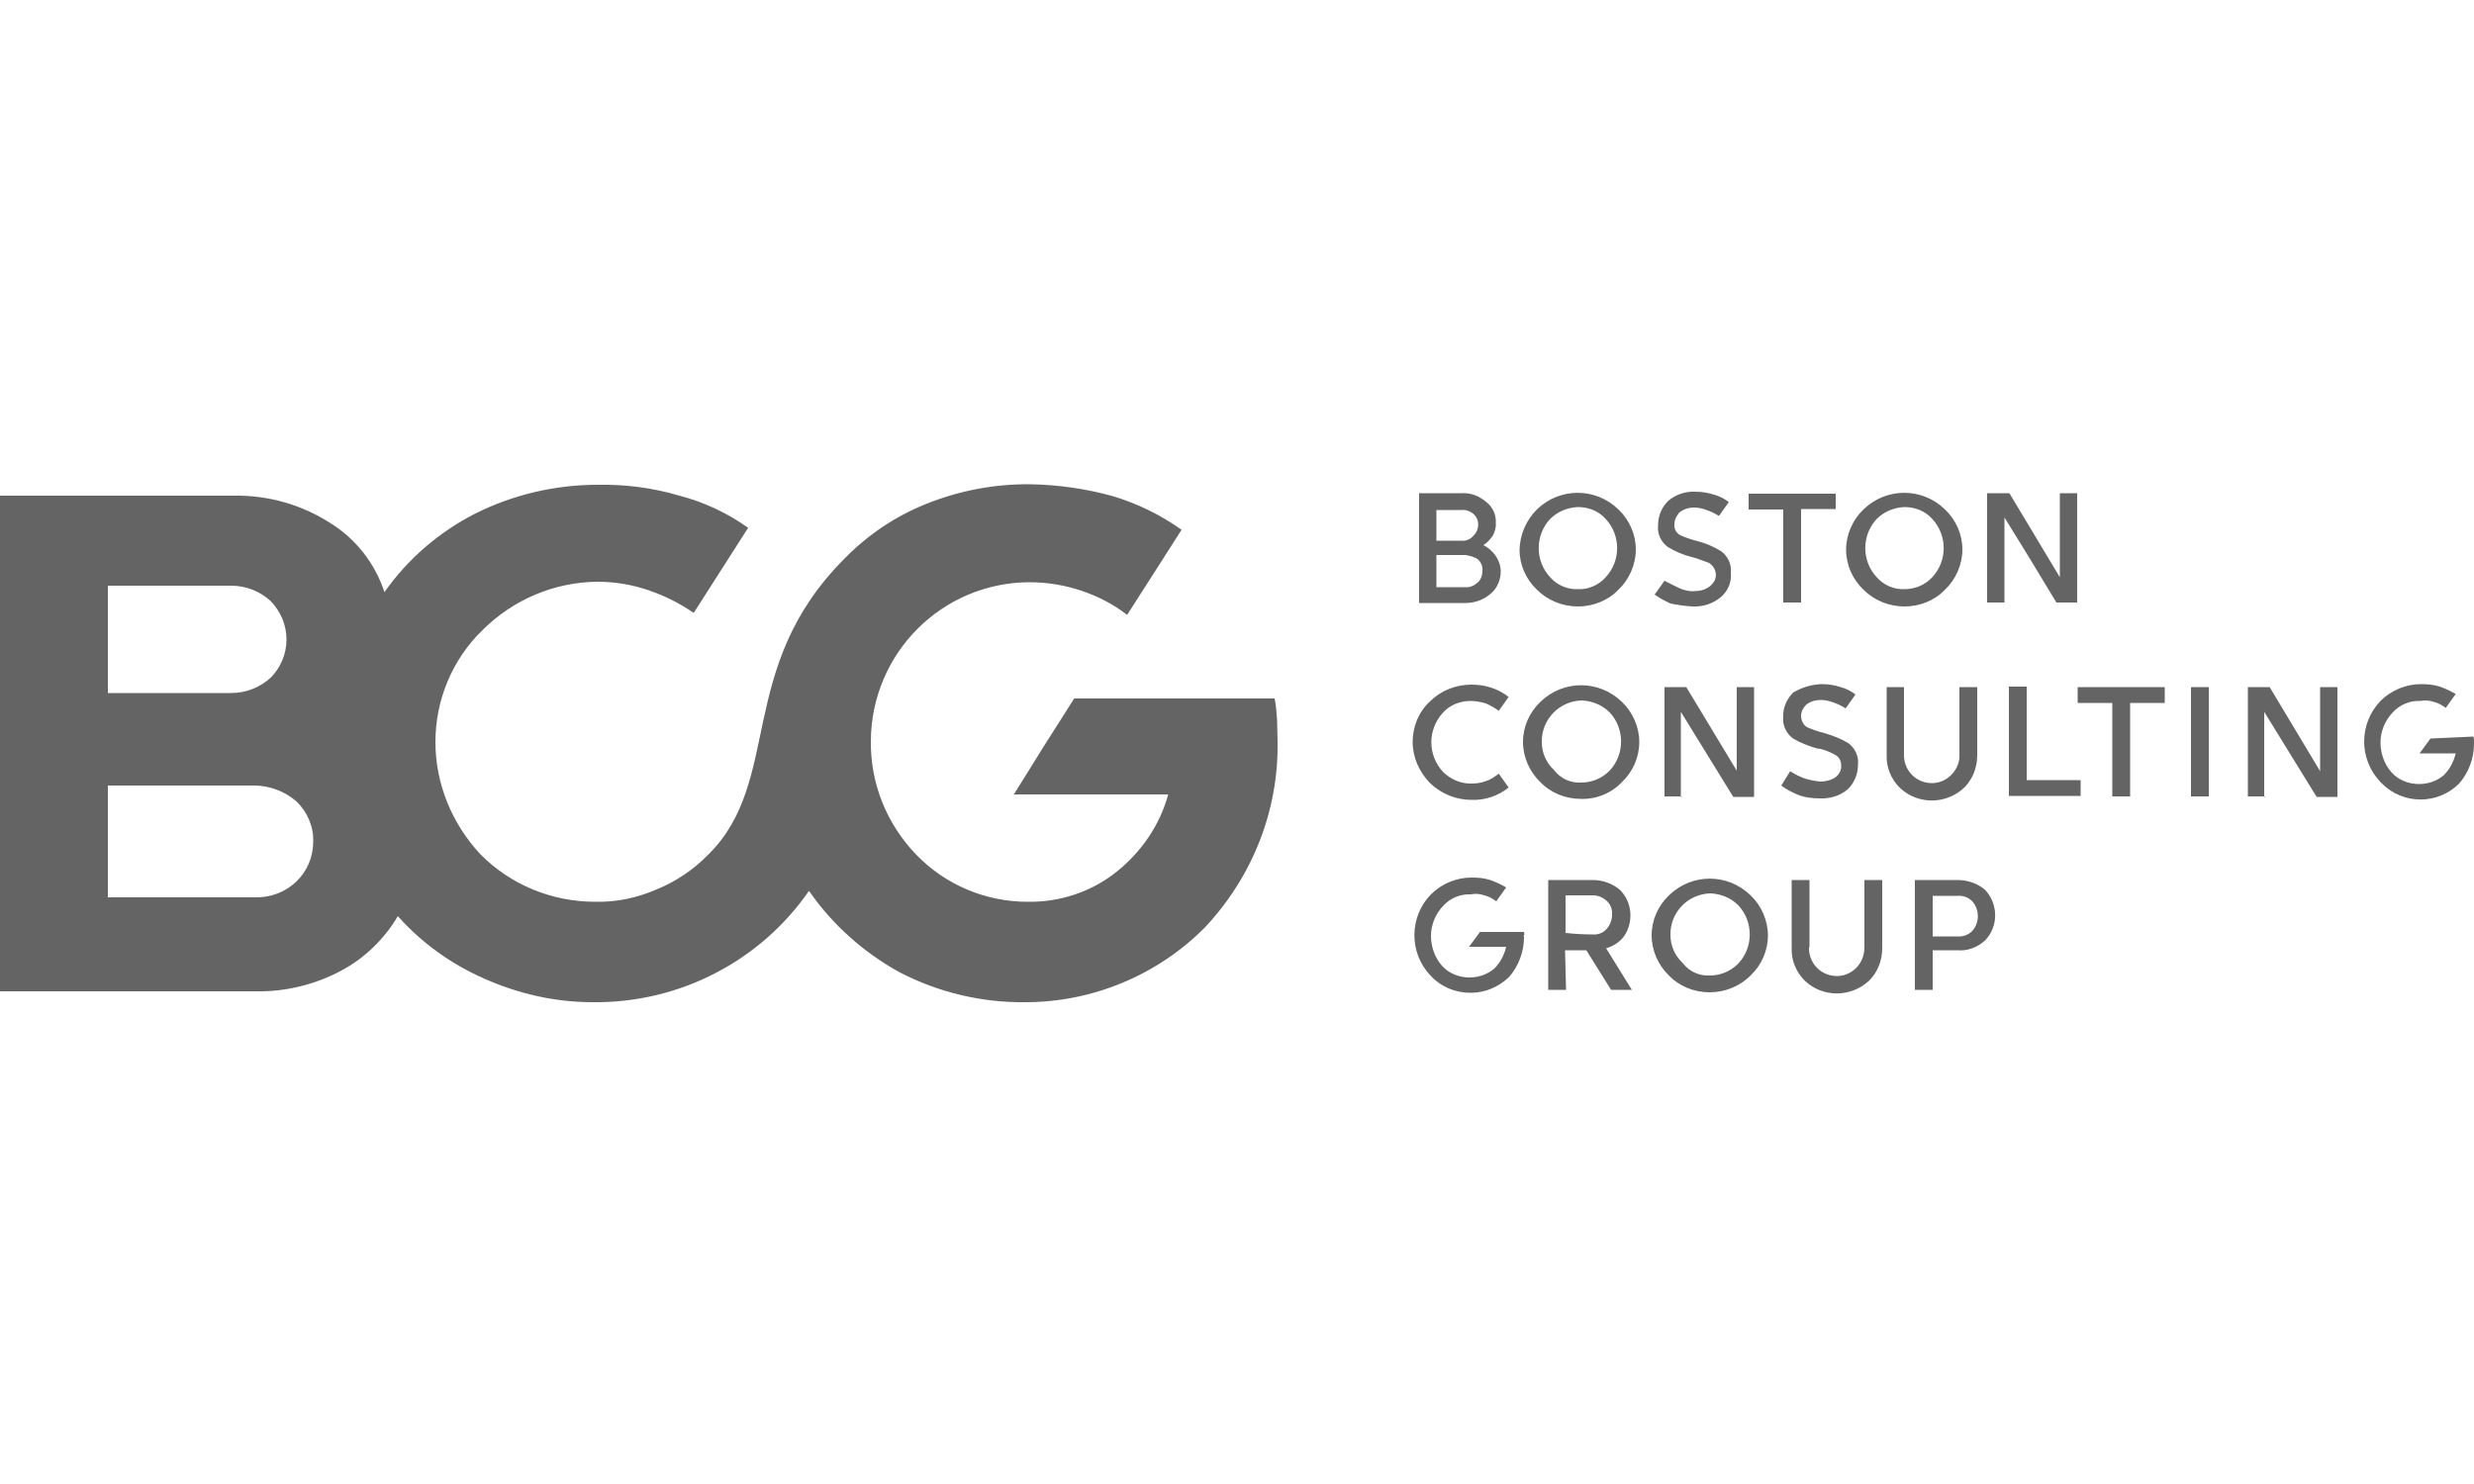
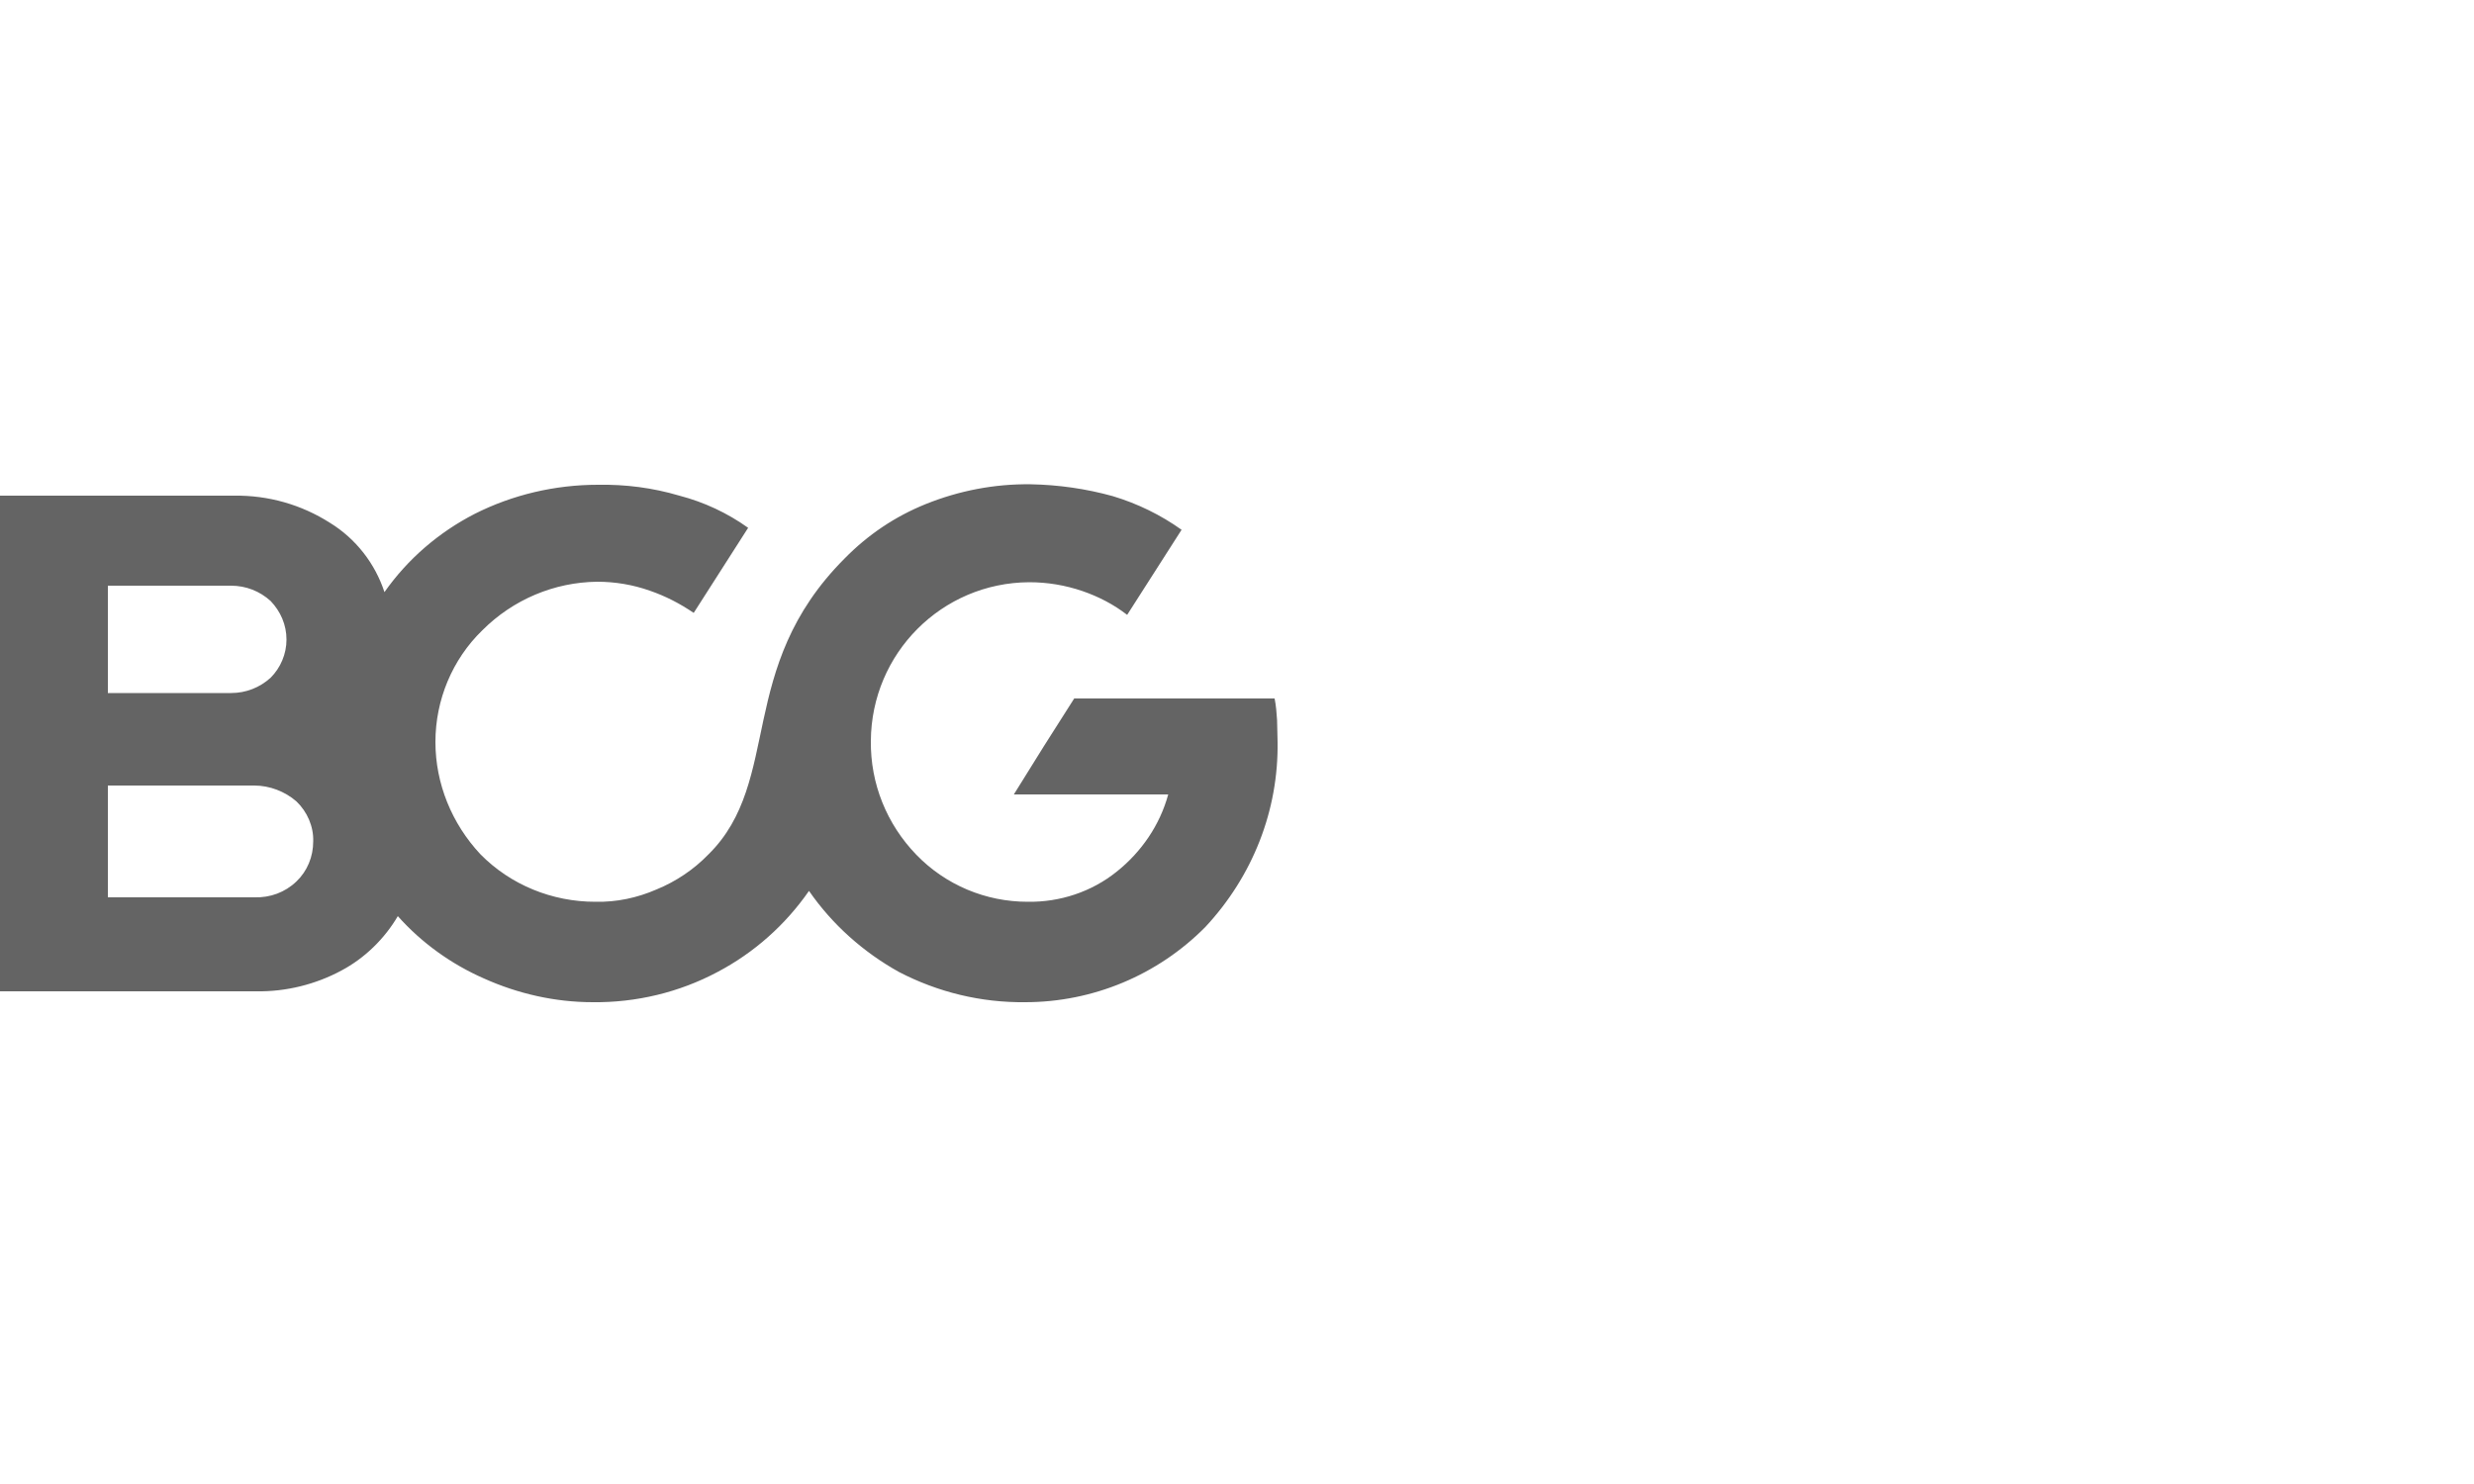
<svg xmlns="http://www.w3.org/2000/svg" version="1.1" id="Calque_1" x="0px" y="0px" viewBox="0 0 500 300" style="enable-background:new 0 0 500 300;" xml:space="preserve">
  <style type="text/css">
	.st0{fill:#646464;}
</style>
-   <path class="st0" d="M308,189.5c0,2.9-1.1,5.8-3,8c-2.1,2-4.8,3.2-7.8,3.2c-3.1,0-6-1.2-8.1-3.5c-4.4-4.6-4.3-11.9,0.1-16.4  c2.2-2.2,5.2-3.4,8.2-3.4c1.3,0,2.5,0.1,3.8,0.5c1.1,0.4,2.2,0.9,3.2,1.5l-1,1.4l-1,1.4c-0.7-0.5-1.5-1-2.4-1.2  c-0.9-0.3-1.8-0.4-2.8-0.2c-2.1-0.1-4.2,0.8-5.6,2.4c-1.5,1.6-2.4,3.8-2.4,6c0,2.2,0.8,4.4,2.2,6c1.4,1.6,3.5,2.4,5.6,2.4  c1.8,0,3.6-0.6,5-1.8c1.2-1.2,2-2.7,2.4-4.4h-7.5l1.1-1.5l1.1-1.5h8.9c0,0.2,0.1,0.4,0.1,0.6C307.8,188.9,308,189.1,308,189.5  L308,189.5z M345.5,200.6c-3.1,0-6.1-1.2-8.2-3.4c-2.2-2.1-3.5-5.1-3.5-8.1c0-3.1,1.3-6,3.5-8.1c4.6-4.5,11.9-4.5,16.5,0  c2.2,2.1,3.5,5.1,3.5,8.1c0,3.1-1.3,6-3.5,8.1C351.6,199.4,348.6,200.6,345.5,200.6z M365.6,191.5c-0.1,3.1,2.3,5.7,5.4,5.8  c1.6,0.1,3.2-0.6,4.3-1.8c1-1.1,1.5-2.5,1.5-4v-13.6h3.6v13.8c0,2.4-0.9,4.8-2.6,6.5c-3.7,3.5-9.5,3.5-13.1,0  c-1.7-1.7-2.7-4.1-2.6-6.5v-13.8h3.6V191.5z M390.6,200.1H387v-22.2h8.6c2.1,0,4.1,0.7,5.6,2c2.7,2.9,2.7,7.4,0,10.2  c-1.5,1.4-3.6,2.2-5.6,2h-5V200.1z M316.5,200.1h-3.6v-22.2h9c2,0,4,0.7,5.5,2c2.5,2.5,2.8,6.5,0.8,9.4c-0.9,1.2-2.2,2-3.6,2.4  l2.6,4.2l2.6,4.2h-4.2l-2.5-4l-2.5-4h-4.3L316.5,200.1z M345.5,197.2c2.2,0,4.2-0.8,5.8-2.4c3.1-3.3,3.1-8.5,0-11.8  c-1.5-1.5-3.5-2.3-5.6-2.4c-4.6,0.1-8.2,3.9-8.1,8.4c0,2.2,0.9,4.2,2.5,5.7C341.4,196.4,343.4,197.3,345.5,197.2z M390.6,181.2v8.1  h5c1.1,0.1,2.2-0.3,3-1.1c1.5-1.7,1.5-4.3,0-6c-0.8-0.8-1.9-1.2-3-1.1h-5V181.2z M321.9,188.9c1,0.1,2.1-0.3,2.8-1.1  c0.7-0.8,1.1-1.8,1.1-2.9c0.1-1-0.3-2.1-1.1-2.8c-0.8-0.7-1.7-1.1-2.8-1.1h-5.5v7.6C318.2,188.8,320,188.9,321.9,188.9z M368,138.3  h0.2c1.3,0,2.6,0.2,3.8,0.6c1.1,0.3,2.1,0.8,3,1.5l-1,1.4l-1,1.4c-0.8-0.5-1.6-0.9-2.5-1.2c-0.8-0.3-1.6-0.5-2.5-0.5  c-1.1,0-2.2,0.3-3,1c-0.6,0.6-1,1.4-1,2.2c0,0.9,0.4,1.8,1.2,2.3c1.1,0.5,2.3,0.9,3.5,1.2c1.7,0.5,3.3,1.1,4.8,2  c1.4,1,2.2,2.7,2,4.4c0,1.8-0.7,3.6-2,4.9c-1.6,1.4-3.7,2-5.8,1.9c-1.5,0-3.1-0.2-4.5-0.8c-1.1-0.5-2.2-1-3.2-1.8l1.8-2.9  c0.9,0.6,1.9,1.1,3,1.5c1,0.3,2.1,0.5,3.1,0.6c1.1,0,2.2-0.3,3.1-0.9c0.7-0.6,1.2-1.4,1.1-2.4c0-1-0.5-1.8-1.4-2.2  c-1.1-0.6-2.3-1.1-3.5-1.2c-1.7-0.5-3.3-1.1-4.8-2c-1.4-1-2.2-2.7-2-4.4c-0.1-1.8,0.7-3.6,2-4.9C364.1,139,366,138.4,368,138.3z   M285.5,150c0-3.1,1.2-6.1,3.5-8.2c2.2-2.2,5.2-3.4,8.4-3.4c2.7,0,5.4,0.8,7.5,2.5l-1,1.4l-1,1.4c-0.8-0.6-1.7-1.1-2.6-1.5  c-1-0.3-2.1-0.5-3.1-0.5c-2.1,0-4.2,0.8-5.6,2.4c-3.1,3.4-3.1,8.5,0,11.9c1.5,1.5,3.5,2.4,5.6,2.4c1.1,0,2.1-0.1,3.1-0.5  c1-0.3,1.8-0.9,2.6-1.5l1,1.4l1,1.4c-2.1,1.7-4.8,2.6-7.5,2.5c-3.1,0-6.1-1.2-8.4-3.4C286.8,156,285.5,153.1,285.5,150z   M499.9,148.9c0,0.2,0.1,0.4,0.1,0.6v0.9c0,2.9-1.1,5.8-3,8c-4.3,4.3-11.3,4.3-15.6,0c-0.1-0.1-0.2-0.2-0.3-0.3  c-4.4-4.6-4.4-11.8,0-16.4c2.2-2.2,5.2-3.4,8.2-3.4c1.3,0,2.5,0.1,3.8,0.5c1.1,0.4,2.2,0.9,3.2,1.5l-1,1.4l-1,1.4  c-0.7-0.5-1.5-1-2.4-1.2c-0.9-0.3-1.8-0.4-2.8-0.2c-2.1-0.1-4.2,0.8-5.6,2.4c-1.5,1.6-2.4,3.8-2.4,6c0,2.2,0.8,4.4,2.2,6  c1.4,1.6,3.5,2.4,5.6,2.4c1.8,0,3.6-0.6,5-1.8c1.2-1.2,2-2.7,2.4-4.4H489l1.1-1.5l1.1-1.5L499.9,148.9z M319.5,161.5  c-3.1,0-6.1-1.2-8.2-3.4c-2.2-2.1-3.5-5.1-3.5-8.1c0-3.1,1.3-6,3.5-8.1c4.6-4.5,11.9-4.5,16.5,0c2.2,2.1,3.5,5.1,3.5,8.1  c0,3.1-1.3,6-3.5,8.1C325.6,160.4,322.6,161.6,319.5,161.5z M384.8,138.9v13.6c-0.1,3.1,2.3,5.7,5.4,5.8c1.6,0.1,3.2-0.6,4.3-1.8  c1-1.1,1.6-2.5,1.5-4v-13.6h3.6v13.8c0,2.4-0.9,4.8-2.6,6.5c-3.7,3.5-9.5,3.5-13.1,0c-1.7-1.7-2.7-4.1-2.6-6.5v-13.8H384.8z   M446.4,161h-3.6v-22.1h3.6V161z M457.8,161h-3.5v-22.1h4.4l5.1,8.5l5.1,8.5v-17h3.5v22.2h-4.2l-5.3-8.6l-5.3-8.6v17.2h0.1  L457.8,161z M339.9,161h-3.5v-22.1h4.4l10.2,16.9v-16.9h3.5v22.2h-4.2l-10.6-17.2v17.2h0.2L339.9,161z M437.5,142.1h-7V161h-3.6  v-18.9h-7v-3.2h17.6V142.1z M409.5,157.7h11v3.2H406v-22.1h3.6v18.9H409.5z M319.5,158.2c2.2,0,4.2-0.8,5.8-2.4  c3.1-3.3,3.1-8.5,0-11.8c-1.5-1.5-3.5-2.3-5.6-2.4c-4.6,0.1-8.2,3.9-8.1,8.4c0,2.2,0.9,4.2,2.5,5.7  C315.4,157.4,317.4,158.3,319.5,158.2z M342,122.6c2.1,0.1,4.1-0.5,5.8-1.9c1.4-1.2,2.2-3,2-4.9c0.2-1.7-0.6-3.4-2-4.4  c-1.5-0.9-3.1-1.6-4.7-2c-1.2-0.3-2.4-0.7-3.5-1.2c-0.8-0.4-1.3-1.3-1.2-2.2c0-0.9,0.4-1.7,1-2.4c0.9-0.7,1.9-1,3-1  c0.9,0,1.7,0.2,2.5,0.5c0.9,0.3,1.7,0.7,2.5,1.2l1-1.4l1-1.4c-0.9-0.7-1.9-1.2-3-1.5c-1.2-0.4-2.5-0.6-3.8-0.6c-2-0.1-4,0.6-5.5,1.9  c-1.3,1.3-2,3-2,4.9c-0.2,1.7,0.6,3.4,2,4.4c1.5,0.9,3.1,1.6,4.8,2c1.2,0.3,2.4,0.8,3.5,1.2c1.3,0.8,1.8,2.5,1,3.8  c-0.2,0.3-0.5,0.6-0.8,0.9c-0.9,0.7-2,1-3.1,1c-1.1,0.1-2.2-0.2-3.1-0.6c-1.1-0.5-2-1-3-1.5l-1,1.4l-1,1.4c1,0.7,2.1,1.3,3.2,1.8  C339,122.3,340.5,122.5,342,122.6L342,122.6z M384.9,122.6c3.1,0,6.1-1.2,8.2-3.4c2.2-2.1,3.5-5.1,3.5-8.1c0-3.1-1.3-6-3.5-8.1  c-4.6-4.5-11.9-4.5-16.5,0c-2.2,2.1-3.5,5.1-3.5,8.1c0,3.1,1.3,6,3.5,8.1C378.8,121.4,381.8,122.6,384.9,122.6z M318.9,122.6  c3.1,0,6.1-1.2,8.2-3.4c2.2-2.1,3.5-5.1,3.5-8.1c0-3.1-1.3-6-3.5-8.1c-4.6-4.5-11.9-4.5-16.5,0c-2.2,2.2-3.4,5.1-3.5,8.1  c0,3.1,1.3,6,3.5,8.1C312.8,121.4,315.8,122.6,318.9,122.6L318.9,122.6z M295.5,99.7c1.8-0.1,3.5,0.6,4.9,1.8c1.3,1,2,2.6,1.9,4.2  c0.1,0.9-0.2,1.8-0.6,2.6c-0.5,0.7-1.1,1.4-1.9,1.9c1,0.5,1.9,1.3,2.5,2.2c0.6,0.9,1,2,1,3.1c0,1.7-0.7,3.4-2,4.5  c-1.4,1.2-3.2,1.9-5.1,1.9h-9.4V99.7H295.5z M371,99.7v3.2h-7v18.9h-3.6v-18.8h-7v-3.2H371V99.7z M406.1,99.7l5.1,8.5l5.1,8.5v-17  h3.5v22.1h-4.2l-5.2-8.6l-5.3-8.6v17.2h-3.5V99.7H406.1z M318.9,119.1c-2.1,0.1-4.2-0.8-5.6-2.4c-3.1-3.3-3.1-8.5,0-11.8  c1.5-1.5,3.5-2.3,5.6-2.4c2.1,0,4.2,0.8,5.6,2.4c3.1,3.3,3.1,8.5,0,11.8C323.1,118.3,321,119.2,318.9,119.1z M384.9,119.1  c-2.1,0.1-4.2-0.8-5.6-2.4c-3.1-3.3-3.1-8.5,0-11.8c1.5-1.5,3.5-2.3,5.6-2.4c2.1,0,4.2,0.8,5.6,2.4c3.1,3.3,3.1,8.5,0,11.8  C389,118.3,387,119.1,384.9,119.1z M296.1,112.2h-5.8v6.5h5.8c0.9,0.1,1.8-0.3,2.5-0.9c0.7-0.6,1-1.5,1-2.4c0.1-0.9-0.3-1.8-1-2.4  C297.9,112.6,297,112.3,296.1,112.2z M295.5,103.1h-5.2v6.2h5.1c0.9,0.1,1.8-0.3,2.4-1c1.2-1.2,1.3-3.1,0.1-4.3c0,0-0.1-0.1-0.1-0.1  C297.2,103.4,296.3,103,295.5,103.1z" />
  <path class="st0" d="M21.8,181.5v-22.7h29.6c3.1,0,6.2,1.2,8.5,3.2c2.2,2.1,3.5,5.1,3.4,8.1c0,3.1-1.2,6-3.4,8.1  c-2.3,2.2-5.3,3.3-8.5,3.2H21.8z M21.8,140.3v-21.9h24.9c3,0,5.8,1.1,8,3.1c2,2.1,3.2,4.8,3.2,7.8c0,2.9-1.2,5.7-3.2,7.7  c-2.2,2-5,3.1-8,3.1H21.8V140.3z M258.2,150c0-1.5-0.1-3-0.1-4.4c-0.1-1.5-0.2-2.9-0.5-4.4h-40.5l-6.1,9.6l-6.1,9.8h31.2  c-1.7,6.2-5.4,11.6-10.4,15.6c-5.1,4.1-11.5,6.2-18,6.1c-8.5,0-16.6-3.4-22.5-9.5c-6-6.2-9.3-14.4-9.2-23c0.1-17.7,14.3-32,32-32.1  c3.7,0,7.3,0.6,10.8,1.8c3.2,1.1,6.3,2.7,9,4.8l5.5-8.6l5.5-8.6c-4.2-3-8.9-5.3-13.9-6.8c-5.4-1.5-11-2.3-16.6-2.4  c-7.3-0.1-14.5,1.3-21.2,4c-6.2,2.5-11.7,6.2-16.4,11c-11.1,11.1-14.2,22.4-16.4,32.6s-3.6,19.8-11.1,27.2c-3,3.1-6.6,5.5-10.5,7.1  c-3.9,1.7-8.1,2.6-12.4,2.5c-8.7,0-17.1-3.4-23.2-9.6c-5.8-6.2-9.1-14.3-9.1-22.7c0-8.5,3.4-16.7,9.5-22.6  c6.2-6.2,14.5-9.7,23.2-9.8c3.6,0,7.2,0.6,10.6,1.8c3.2,1.1,6.1,2.6,8.9,4.5l5.5-8.6l5.5-8.6c-4.2-3-8.9-5.2-13.9-6.5  c-5.4-1.6-10.9-2.3-16.5-2.2c-8.6,0-17.2,2-24.9,5.9c-7.2,3.7-13.5,9.1-18.2,15.8c-1.9-5.8-5.8-10.8-11-14  c-5.8-3.7-12.5-5.6-19.4-5.5H0v100.2h51.8c6,0.1,12-1.4,17.2-4.2c4.7-2.5,8.7-6.4,11.4-11c4.8,5.4,10.8,9.7,17.4,12.6  c6.9,3.1,14.4,4.8,22,4.8c8.8,0.1,17.5-2,25.2-6.1c7.4-3.9,13.7-9.5,18.5-16.4c4.7,6.8,11,12.4,18.2,16.4c7.9,4.1,16.6,6.2,25.5,6.1  c13.7,0,26.8-5.5,36.4-15.2C253.2,177.1,258.4,163.8,258.2,150" />
</svg>